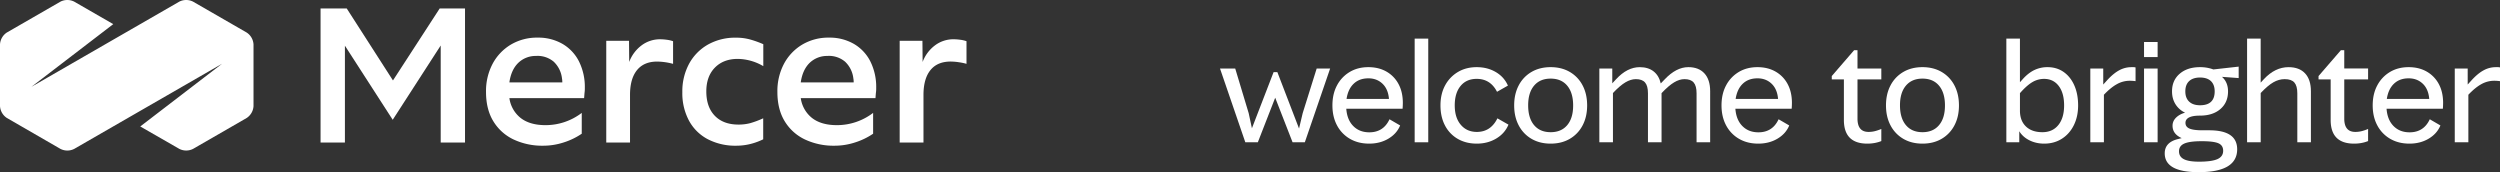
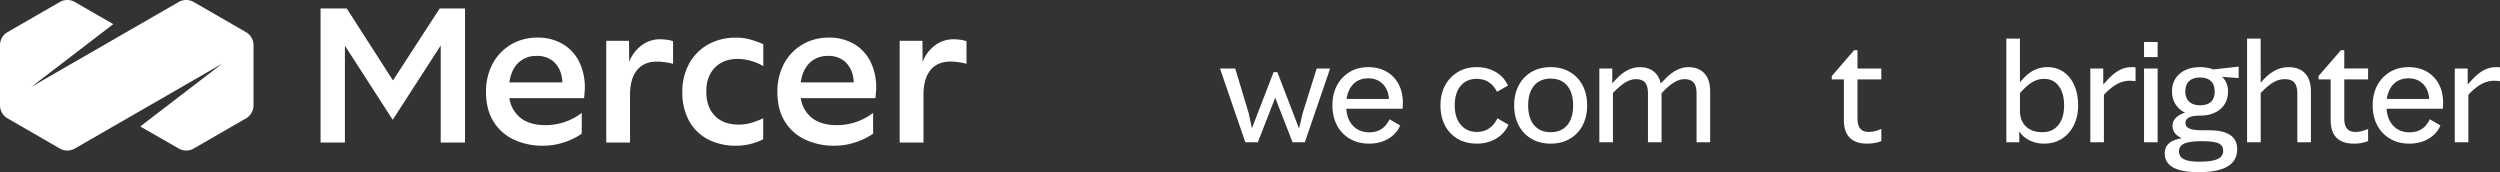
<svg xmlns="http://www.w3.org/2000/svg" id="Layer_1" data-name="Layer 1" viewBox="0 0 7541.93 519.4">
  <rect x="0" y="0" width="7541.93" height="519.4" fill="#333333" stroke="none" />
  <defs>
    <style>.cls-1{fill:#fff;}</style>
  </defs>
  <path class="cls-1" d="M967.05,430V25.49H1046l139.49,217.19,141-217.19h76.36V430h-73.35V137.28L1184.74,361.37,1040.51,137.84V430Z" />
  <path class="cls-1" d="M1638.94,439.57a203.07,203.07,0,0,1-88.84-18.45,142.46,142.46,0,0,1-61.53-54.83q-22.33-36.18-22.34-88.84a175.64,175.64,0,0,1,19.94-85.16,149.09,149.09,0,0,1,55.06-57.78,154,154,0,0,1,80.36-21,145.92,145.92,0,0,1,75.31,18.89,127.56,127.56,0,0,1,49.78,52.92,172.27,172.27,0,0,1,17.6,80,87.91,87.91,0,0,1-.56,12.31c-.55,3.88-.86,10.21-1.6,18.46H1536.74A92.32,92.32,0,0,0,1570.83,356q27.69,21.46,74.51,21.53A179.82,179.82,0,0,0,1755,340.57V403.4a208.29,208.29,0,0,1-54.58,26.33A198.65,198.65,0,0,1,1638.94,439.57ZM1618.7,168.85a75.19,75.19,0,0,0-55.38,21q-21.35,21-26.64,58.82h159.67a60.42,60.42,0,0,0-1-12.3,81.88,81.88,0,0,0-25-50.33,75.72,75.72,0,0,0-51.62-17.42Z" />
  <path class="cls-1" d="M1828.94,430V123.07h68.67l.55,63.87a110.86,110.86,0,0,1,37.23-50,92.32,92.32,0,0,1,56.42-18.45,155.74,155.74,0,0,1,20.24,1.53,88,88,0,0,1,18.46,4.31v68.3a195.15,195.15,0,0,0-47.93-6.89c-26.58,0-46.95,8.61-60.91,25.84s-21.05,42.08-21.05,74.76V430Z" />
  <path class="cls-1" d="M2221.19,439.57a180.16,180.16,0,0,1-86.14-19.68,136.63,136.63,0,0,1-56.67-56.18,174.94,174.94,0,0,1-19.93-85.4,175.31,175.31,0,0,1,20.49-86.14,147.12,147.12,0,0,1,56.91-57.78,167.44,167.44,0,0,1,84.36-20.73,156.64,156.64,0,0,1,44.17,5.84,296.67,296.67,0,0,1,38.34,13.85v66.2a155.55,155.55,0,0,0-77.16-21.84q-43.08,0-68.91,26.33t-25.85,71.62q0,47.38,25.85,73.84t71.55,26.33a138.63,138.63,0,0,0,35.69-4.49,274.33,274.33,0,0,0,38.52-14.46v63.37a193.88,193.88,0,0,1-37.53,13.85A176.41,176.41,0,0,1,2221.19,439.57Z" />
  <path class="cls-1" d="M2517.94,439.57a202.64,202.64,0,0,1-88.84-18.45,142.46,142.46,0,0,1-61.53-54.83q-22.34-36.18-22.34-88.84a175.64,175.64,0,0,1,19.94-85.16,149,149,0,0,1,55.07-57.78,153.94,153.94,0,0,1,80.35-21,145.92,145.92,0,0,1,75.31,18.89,127.56,127.56,0,0,1,49.78,52.92,172.27,172.27,0,0,1,17.6,80,87.91,87.91,0,0,1-.56,12.31c-.55,3.88-.92,10.21-1.6,18.46H2415.74A92.32,92.32,0,0,0,2449.83,356q27.69,21.46,74.51,21.53A179.82,179.82,0,0,0,2634,340.57V403.4a208.29,208.29,0,0,1-54.58,26.33A198.65,198.65,0,0,1,2517.94,439.57ZM2497.7,168.85a75.19,75.19,0,0,0-55.38,21q-21.29,21-26.64,58.82h159.67a60.42,60.42,0,0,0-1-12.3,81.59,81.59,0,0,0-25-50.33,75.43,75.43,0,0,0-51.56-17.42Z" />
  <path class="cls-1" d="M2714.1,430V123.07h68.66l.56,63.87a110.77,110.77,0,0,1,37.22-50A92.34,92.34,0,0,1,2877,118.46a155.89,155.89,0,0,1,20.25,1.53,88,88,0,0,1,18.46,4.31v68.3a163.74,163.74,0,0,0-22.34-4.74,169.24,169.24,0,0,0-25.53-2.15q-40,0-60.92,25.84t-21,74.76V430Z" />
  <path class="cls-1" d="M744.07,98.09,582.37,4.93a46,46,0,0,0-41.41,0l-446.21,257L341.67,72.8,223.84,4.93a46,46,0,0,0-41.41,0L20.67,98.09A45.9,45.9,0,0,0,0,133.9V320a45.9,45.9,0,0,0,20.67,35.81l161.76,93.4a45.9,45.9,0,0,0,41.41,0l446.21-257L423.13,381.49,541,449.17a45.9,45.9,0,0,0,41.41,0L744.07,356A46,46,0,0,0,764.8,320V134A46,46,0,0,0,744.07,98.09Z" />
  <path class="cls-1" d="M3756.83,429.23l-76.36-222.57h45.89L3767,341.5l9.75,45.49,65.39-169.36h11.37l65.39,170.17,11-46.3,42.24-134.84h40.61l-76.35,222.57h-37L3847,294.79,3794.6,429.23Z" />
  <path class="cls-1" d="M4130.48,433.29q-32.89,0-57.87-14.41a100.91,100.91,0,0,1-39-40.42q-14-26-14-60.51t13.81-60.32a102.58,102.58,0,0,1,38.18-40.41q24.38-14.62,56.46-14.62,30.85,0,54.22,13.2a93.43,93.43,0,0,1,36.55,37.36q13.2,24.18,13.2,57.47,0,2-.2,7.92t-.61,9.55H4061.44q2.43,33.3,21.12,52.19t48.33,18.89q42.64,0,60.92-39.4l32.09,18.68q-10.15,24.78-35.34,39.81T4130.48,433.29Zm-68.23-134.84h127.94q-2.44-29.64-19.5-45.9t-42.64-16.24q-27.23,0-44.27,16.24T4062.25,298.45Z" />
-   <path class="cls-1" d="M4267.72,429.23V116.49h41V429.23Z" />
  <path class="cls-1" d="M4455.24,433.29q-32.51,0-57.27-14.21a98.59,98.59,0,0,1-38.58-40.21q-13.81-26-13.81-60.92,0-34.53,14-60.32a103.58,103.58,0,0,1,38.59-40.41q24.56-14.62,56.65-14.62,32.49,0,57.68,14.82t36.55,40.82l-32.9,18.68q-19.9-39-61.33-39-30.87,0-48.53,21.33T4388.63,318q0,37,18.28,58.48T4455.24,398q41.84,0,62.14-41L4550.69,376q-11,26.4-36.76,41.83T4455.24,433.29Z" />
  <path class="cls-1" d="M4678,433.29q-32.9,0-57.67-14.41a100,100,0,0,1-38.59-40.42q-13.81-26-13.81-60.51t13.81-60.52A99.93,99.93,0,0,1,4620.3,217q24.77-14.42,57.67-14.42T4735.64,217a100,100,0,0,1,38.59,40.41q13.8,26,13.81,60.52t-13.81,60.51a100,100,0,0,1-38.59,40.42Q4710.86,433.3,4678,433.29Zm0-34.52q32.08,0,50-21.32T4745.8,318q0-38.18-17.87-59.51t-50-21.32q-32.09,0-50,21.32T4610.14,318q0,38.18,17.87,59.5T4678,398.77Z" />
  <path class="cls-1" d="M4824.87,429.23V206.66h39v44.68l11.38-12.19q33.7-36.56,71.48-36.55,25.59,0,41.83,12.79t21.53,36.35l11.78-12.18q34.92-37,71.48-37,31.27,0,48.54,18.88t17.26,53.82V429.23h-41V281.39q0-22.33-8.74-32.49t-27.82-10.15q-15,0-31.27,9.74T5012.52,281V429.23h-41V281.39q0-22.33-8.73-32.49t-27.82-10.15q-15,0-31.27,9.54t-37.78,32.29V429.23Z" />
-   <path class="cls-1" d="M5304.3,433.29q-32.91,0-57.88-14.41a101,101,0,0,1-39-40.42q-14-26-14-60.51t13.8-60.32a102.72,102.72,0,0,1,38.18-40.41q24.38-14.62,56.46-14.62,30.86,0,54.22,13.2a93.43,93.43,0,0,1,36.55,37.36q13.2,24.18,13.2,57.47,0,2-.2,7.92t-.61,9.55H5235.25q2.43,33.3,21.12,52.19t48.33,18.89q42.65,0,60.92-39.4l32.09,18.68q-10.16,24.78-35.33,39.81T5304.3,433.29Zm-68.24-134.84H5364q-2.43-29.64-19.5-45.9t-42.64-16.24q-27.22,0-44.27,16.24T5236.06,298.45Z" />
  <path class="cls-1" d="M5633.28,433.29q-70.68,0-70.68-71.48V239.56h-36.55V229.4l67.42-78h10.16v55.24h71.89v32.9h-71.89V357.75q0,40.2,33.3,40.21a78.77,78.77,0,0,0,18.89-2.24,129.79,129.79,0,0,0,19.7-6.7v36.56Q5656.41,433.29,5633.28,433.29Z" />
-   <path class="cls-1" d="M5799.67,433.29q-32.9,0-57.67-14.41a100,100,0,0,1-38.59-40.42q-13.82-26-13.81-60.51t13.81-60.52A99.93,99.93,0,0,1,5742,217q24.77-14.42,57.67-14.42T5857.35,217a100,100,0,0,1,38.58,40.41q13.8,26,13.81,60.52t-13.81,60.51a100.07,100.07,0,0,1-38.58,40.42Q5832.57,433.3,5799.67,433.29Zm0-34.52q32.09,0,50-21.32T5867.5,318q0-38.18-17.87-59.51t-50-21.32q-32.09,0-50,21.32T5731.84,318q0,38.18,17.87,59.5T5799.67,398.77Z" />
  <path class="cls-1" d="M6166.83,433.29q-24.37,0-44.47-10t-30.67-27.41v33.3h-39V116.49h41v131.6l8.13-8.94q16.65-18.68,34.92-27.62A90.42,90.42,0,0,1,6177,202.6q27.62,0,48.34,14.42t32.29,40.41q11.56,26,11.57,60.52,0,33.71-13,59.9T6220,418.67Q6196.88,433.3,6166.83,433.29Zm-5.28-34.52q30.46,0,47.93-21.53T6226.94,318q0-37.36-16.25-58.69t-44.27-21.33a68.84,68.84,0,0,0-35.53,9.95q-16.86,10-37.17,33.11v52.8q0,30.45,18.08,47.72T6161.55,398.77Z" />
  <path class="cls-1" d="M6306,429.23V206.66h39V255l12.18-13.4q18.69-20.31,36.15-29.65a76.44,76.44,0,0,1,36.56-9.34h6.29a26.06,26.06,0,0,1,6.3.81v41.43a129.66,129.66,0,0,0-17.47-1.22A79.26,79.26,0,0,0,6386,254q-18.69,10.35-39,31.88V429.23Z" />
  <path class="cls-1" d="M6468.07,172.14V126.65h41v45.49Zm0,257.09V206.66h41V429.23Z" />
  <path class="cls-1" d="M6632.85,519.4q-102.36,0-102.35-56.86,0-33.32,40.21-43.06l11-2.84q-27.61-12.18-27.62-37.37,0-13.8,10.36-24.16t27.42-15.23a67.57,67.57,0,0,1-29-25.59q-10.36-16.65-10.36-38.59,0-33.28,23.15-53.2t61.33-19.9a113,113,0,0,1,40.21,6.9l76.36-8.53V235.5l-50.37-3.66q18.29,16.24,18.28,43.86,0,33.32-23,53.21t-61.53,19.9q-43.86,0-43.87,21.94,0,11.78,12,17.05t38.78,5.28h21.12q84.07,0,84.08,57.27Q6749,519.4,6632.85,519.4Zm.81-31.68q38.58,0,55.85-7.72t17.26-25.18q0-16.24-14.22-22.54t-50.77-6.3q-36.15,0-52.19,7.11t-16,23.35q0,16.24,14.62,23.76T6633.66,487.72Zm3.25-170.18q44.27,0,44.27-41.84,0-20.29-11.37-31.07t-32.9-10.76q-21.12,0-32.7,10.76t-11.57,31.07q0,19.92,11.57,30.87T6636.91,317.54Z" />
  <path class="cls-1" d="M6778.94,429.23V116.49h41V249.31l9.75-10.56q33.71-36.15,74.32-36.15,32.49,0,50,18.88t17.47,53.82V429.23h-41V281.39q0-22.33-8.93-32.49t-29.24-10.15q-17.48,0-34.12,9.54T6820,280.58V429.23Z" />
  <path class="cls-1" d="M7101.75,433.29q-70.68,0-70.67-71.48V239.56h-36.56V229.4l67.43-78h10.15v55.24H7144v32.9H7072.1V357.75q0,40.2,33.3,40.21a78.71,78.71,0,0,0,18.89-2.24A129.79,129.79,0,0,0,7144,389v36.56Q7124.9,433.29,7101.75,433.29Z" />
  <path class="cls-1" d="M7268.75,433.29q-32.9,0-57.87-14.41a100.91,100.91,0,0,1-39-40.42q-14-26-14-60.51t13.81-60.32a102.65,102.65,0,0,1,38.18-40.41q24.38-14.62,56.46-14.62,30.86,0,54.22,13.2a93.43,93.43,0,0,1,36.55,37.36q13.2,24.18,13.2,57.47,0,2-.2,7.92t-.61,9.55H7199.71q2.43,33.3,21.12,52.19t48.33,18.89q42.65,0,60.92-39.4l32.09,18.68q-10.16,24.78-35.34,39.81T7268.75,433.29Zm-68.23-134.84h127.94q-2.45-29.64-19.5-45.9t-42.64-16.24q-27.22,0-44.27,16.24T7200.52,298.45Z" />
  <path class="cls-1" d="M7405.46,429.23V206.66h39V255l12.19-13.4q18.68-20.31,36.15-29.65a76.37,76.37,0,0,1,36.55-9.34h6.29a26,26,0,0,1,6.3.81v41.43a129.62,129.62,0,0,0-17.46-1.22,79.3,79.3,0,0,0-39,10.36q-18.68,10.35-39,31.88V429.23Z" />
</svg>